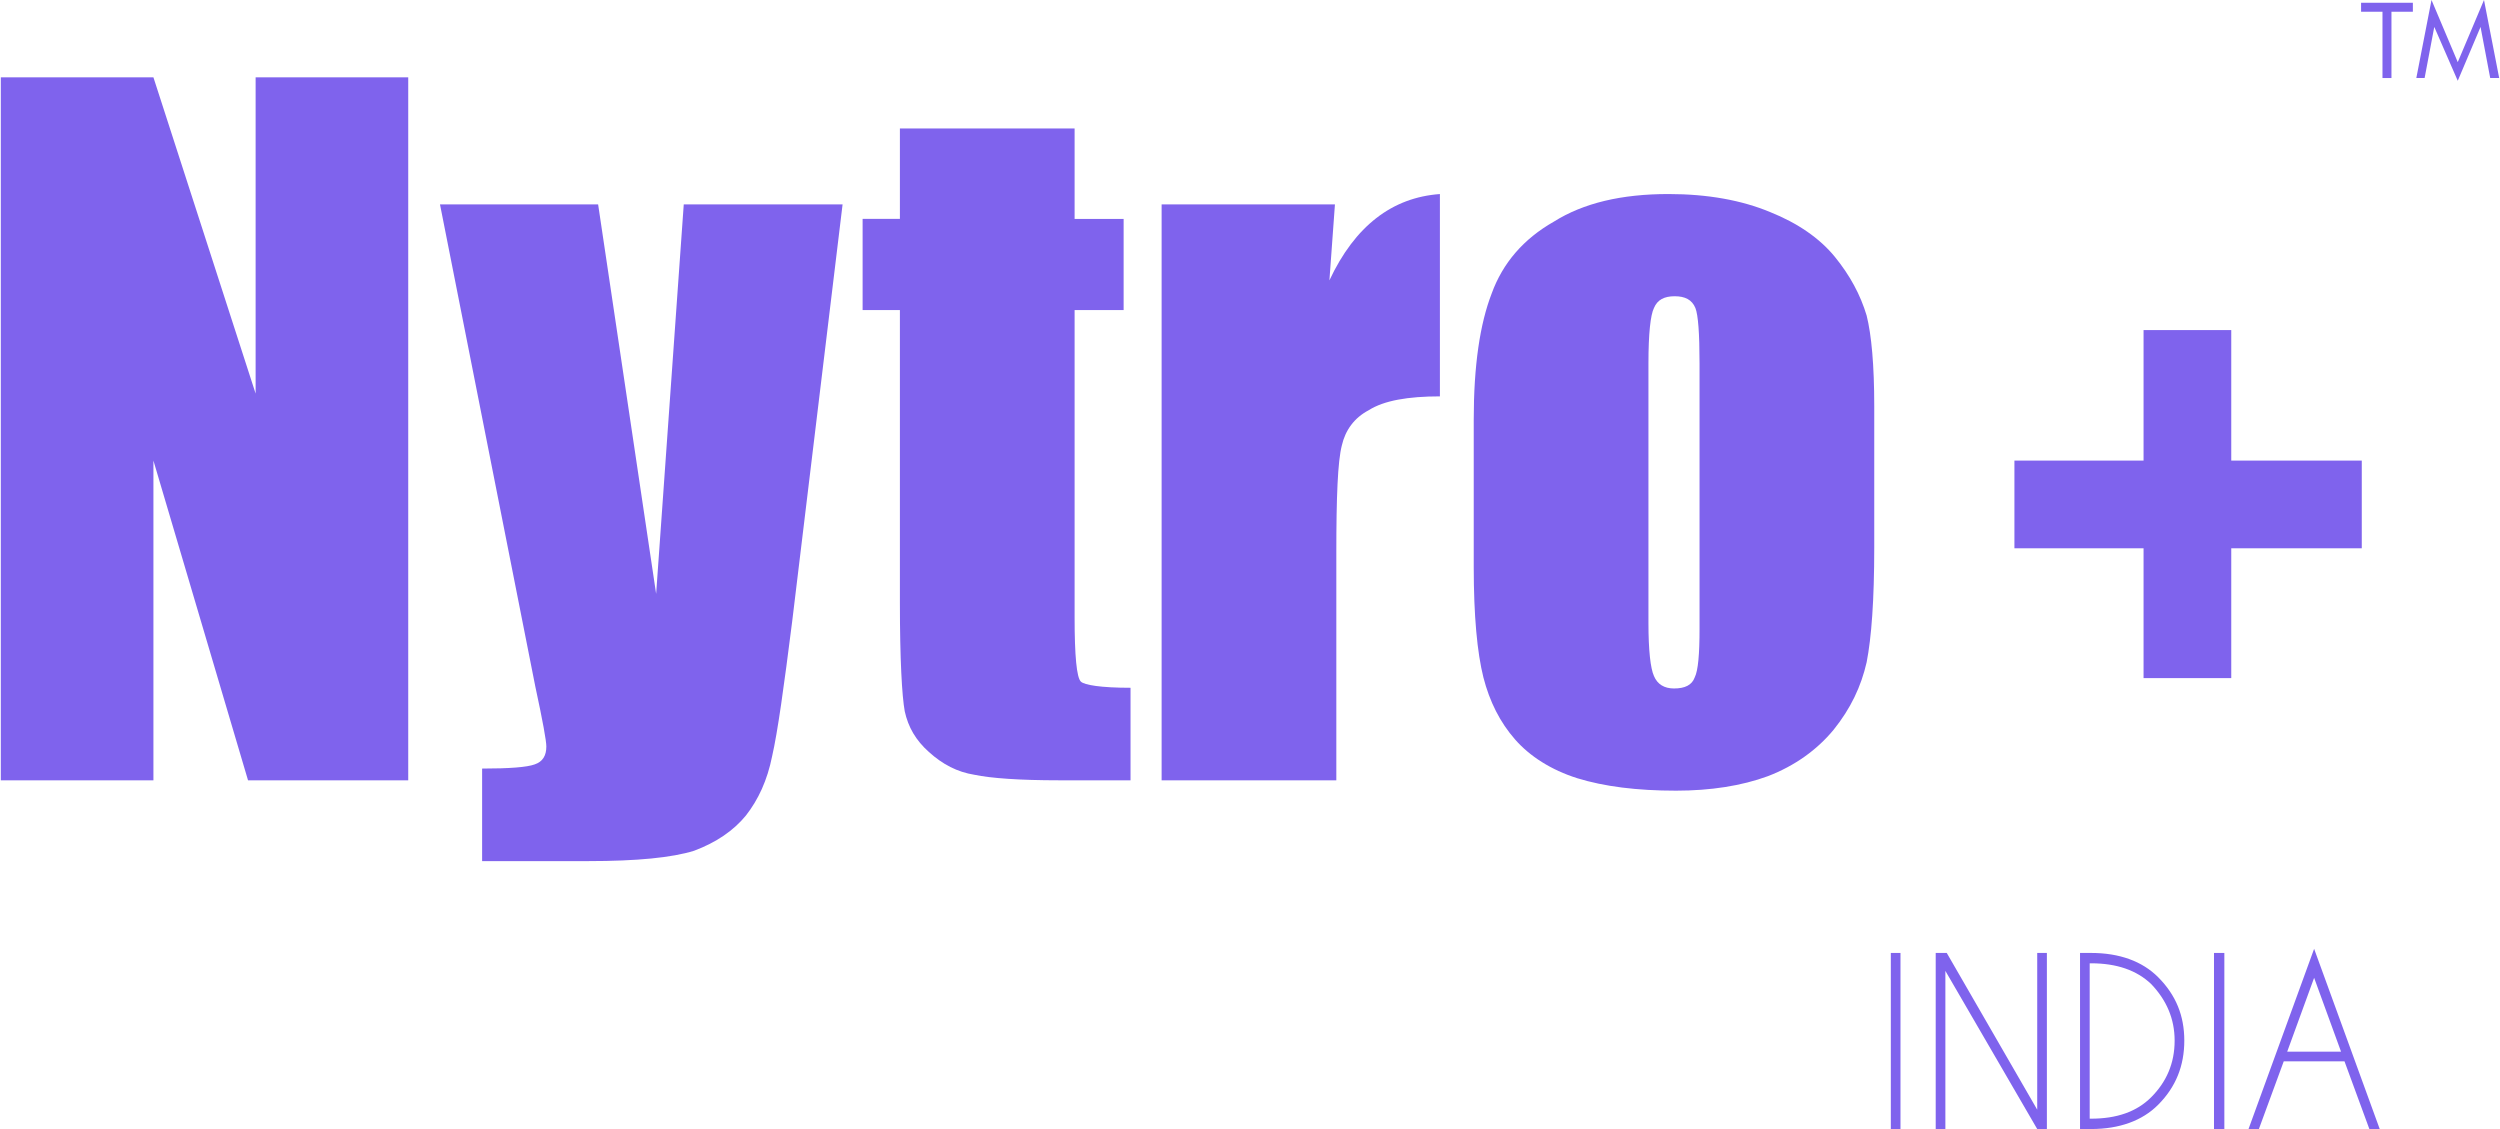
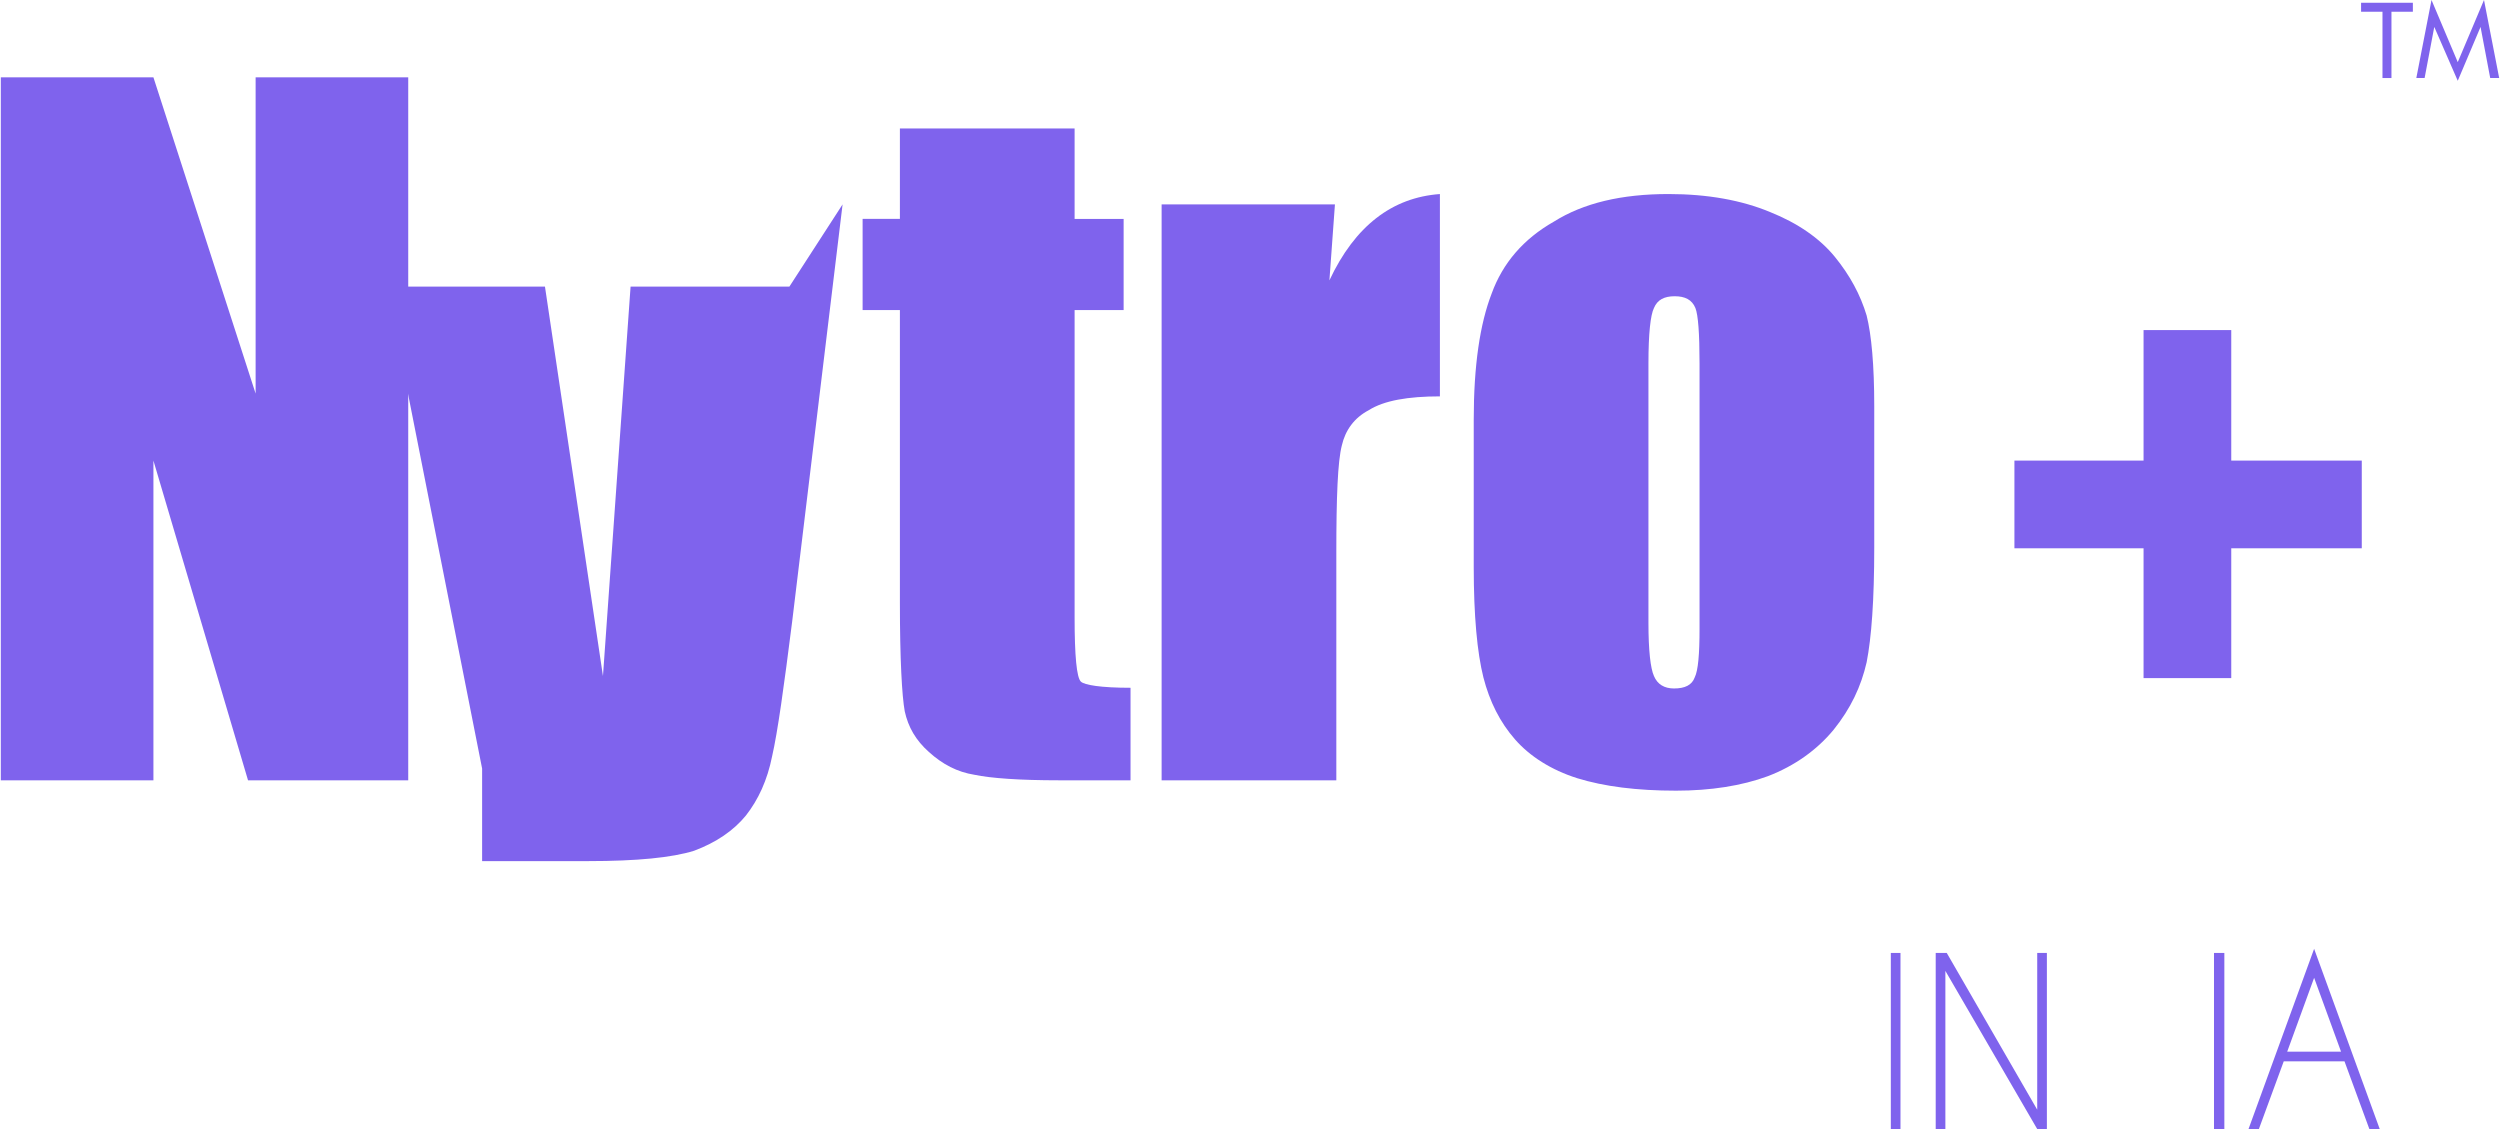
<svg xmlns="http://www.w3.org/2000/svg" xml:space="preserve" width="217px" height="98px" version="1.0" style="shape-rendering:geometricPrecision; text-rendering:geometricPrecision; image-rendering:optimizeQuality; fill-rule:evenodd; clip-rule:evenodd" viewBox="0 0 36.18 16.35">
  <defs>
    <style type="text/css">
   
    .fil0 {fill:#7F63ED;fill-rule:nonzero}
   
  </style>
  </defs>
  <g id="Layer_x0020_1">
    <g id="_105553640794112">
      <polygon class="fil0" points="5.9,1.12 5.9,11.3 3.58,11.3 2.21,6.67 2.21,11.3 0,11.3 0,1.12 2.21,1.12 3.69,5.7 3.69,1.12 " />
-       <path class="fil0" d="M12.19 2.96l-0.73 6.04c-0.12,0.95 -0.21,1.6 -0.29,1.95 -0.07,0.35 -0.2,0.63 -0.38,0.86 -0.18,0.22 -0.43,0.39 -0.75,0.51 -0.32,0.1 -0.83,0.15 -1.53,0.15l-1.54 0 0 -1.34c0.4,0 0.65,-0.02 0.76,-0.06 0.12,-0.04 0.17,-0.13 0.17,-0.26 0,-0.08 -0.05,-0.36 -0.16,-0.87l-1.38 -6.98 2.29 0 0.84 5.64 0.4 -5.64 2.3 0 0 0z" />
+       <path class="fil0" d="M12.19 2.96l-0.73 6.04c-0.12,0.95 -0.21,1.6 -0.29,1.95 -0.07,0.35 -0.2,0.63 -0.38,0.86 -0.18,0.22 -0.43,0.39 -0.75,0.51 -0.32,0.1 -0.83,0.15 -1.53,0.15l-1.54 0 0 -1.34l-1.38 -6.98 2.29 0 0.84 5.64 0.4 -5.64 2.3 0 0 0z" />
      <path class="fil0" d="M15.55 1.86l0 1.31 0.71 0 0 1.32 -0.71 0 0 4.45c0,0.56 0.03,0.87 0.09,0.93 0.05,0.05 0.29,0.09 0.72,0.09l0 1.34 -1.03 0c-0.58,0 -0.99,-0.03 -1.23,-0.08 -0.25,-0.04 -0.46,-0.15 -0.66,-0.33 -0.19,-0.17 -0.3,-0.36 -0.35,-0.59 -0.04,-0.22 -0.07,-0.75 -0.07,-1.57l0 -4.24 -0.54 0 0 -1.32 0.54 0 0 -1.31 2.53 0 0 0z" />
      <path class="fil0" d="M19.32 2.96l-0.08 1.1c0.37,-0.79 0.91,-1.2 1.6,-1.25l0 2.93c-0.46,0 -0.81,0.06 -1.03,0.2 -0.21,0.11 -0.34,0.29 -0.39,0.51 -0.06,0.23 -0.08,0.75 -0.08,1.56l0 3.29 -2.53 0 0 -8.34 2.51 0 0 0z" />
      <path class="fil0" d="M27.13 5.88l0 2.05c0,0.76 -0.04,1.3 -0.11,1.66 -0.08,0.35 -0.23,0.67 -0.48,0.98 -0.24,0.29 -0.56,0.52 -0.95,0.67 -0.38,0.14 -0.83,0.21 -1.33,0.21 -0.57,0 -1.04,-0.06 -1.43,-0.18 -0.38,-0.12 -0.69,-0.32 -0.9,-0.56 -0.22,-0.25 -0.37,-0.55 -0.46,-0.9 -0.09,-0.36 -0.14,-0.89 -0.14,-1.6l0 -2.13c0,-0.79 0.09,-1.39 0.26,-1.83 0.16,-0.44 0.46,-0.79 0.9,-1.04 0.43,-0.27 0.98,-0.4 1.66,-0.4 0.57,0 1.06,0.09 1.47,0.26 0.4,0.16 0.72,0.38 0.94,0.65 0.22,0.27 0.37,0.55 0.46,0.85 0.07,0.28 0.11,0.72 0.11,1.31l0 0zm-2.53 -0.62c0,-0.43 -0.02,-0.7 -0.06,-0.8 -0.05,-0.12 -0.15,-0.17 -0.3,-0.17 -0.15,0 -0.25,0.05 -0.3,0.17 -0.05,0.1 -0.08,0.37 -0.08,0.8l0 3.76c0,0.4 0.03,0.66 0.08,0.77 0.05,0.12 0.15,0.18 0.29,0.18 0.16,0 0.26,-0.05 0.3,-0.16 0.05,-0.1 0.07,-0.34 0.07,-0.7l0 -3.85 0 0z" />
      <polygon class="fil0" points="29.16,6.67 31.03,6.67 31.03,4.78 32.3,4.78 32.3,6.67 34.19,6.67 34.19,7.94 32.3,7.94 32.3,9.82 31.03,9.82 31.03,7.94 29.16,7.94 " />
      <polygon class="fil0" points="34.49,1.13 34.49,0.17 34.18,0.17 34.18,0.04 34.93,0.04 34.93,0.17 34.62,0.17 34.62,1.13 " />
      <polygon id="_1" class="fil0" points="35.58,1.17 35.24,0.39 35.1,1.13 34.98,1.13 35.2,0 35.58,0.9 35.96,0 36.18,1.13 36.05,1.13 35.91,0.39 " />
      <polygon class="fil0" points="27.51,13.8 27.51,16.35 27.37,16.35 27.37,13.8 " />
      <polygon id="_1_0" class="fil0" points="28.02,13.8 28.18,13.8 29.49,16.07 29.49,13.8 29.63,13.8 29.63,16.35 29.49,16.35 28.16,14.06 28.16,16.35 28.02,16.35 " />
-       <path id="_2" class="fil0" d="M30.25 13.95l0 2.25 0.02 0c0.37,0 0.66,-0.1 0.87,-0.31 0.22,-0.22 0.34,-0.49 0.34,-0.82 0,-0.32 -0.12,-0.59 -0.34,-0.82 -0.21,-0.2 -0.5,-0.3 -0.87,-0.3l-0.02 0 0 0zm0 -0.15l0.02 0c0.41,0 0.74,0.12 0.97,0.35 0.26,0.26 0.38,0.56 0.38,0.92 0,0.36 -0.12,0.67 -0.38,0.93 -0.23,0.23 -0.56,0.35 -0.97,0.35l-0.02 0 0 0 -0.14 0 0 -2.55 0.14 0 0 0 0 0z" />
      <polygon id="_3" class="fil0" points="32.2,13.8 32.2,16.35 32.05,16.35 32.05,13.8 " />
      <path id="_4" class="fil0" d="M33.89 15.23l-0.39 -1.07 -0.39 1.07 0.78 0zm0.05 0.14l-0.88 0 -0.36 0.98 -0.15 0 0.95 -2.61 0.95 2.61 -0.15 0 -0.36 -0.98 0 0z" />
    </g>
  </g>
</svg>